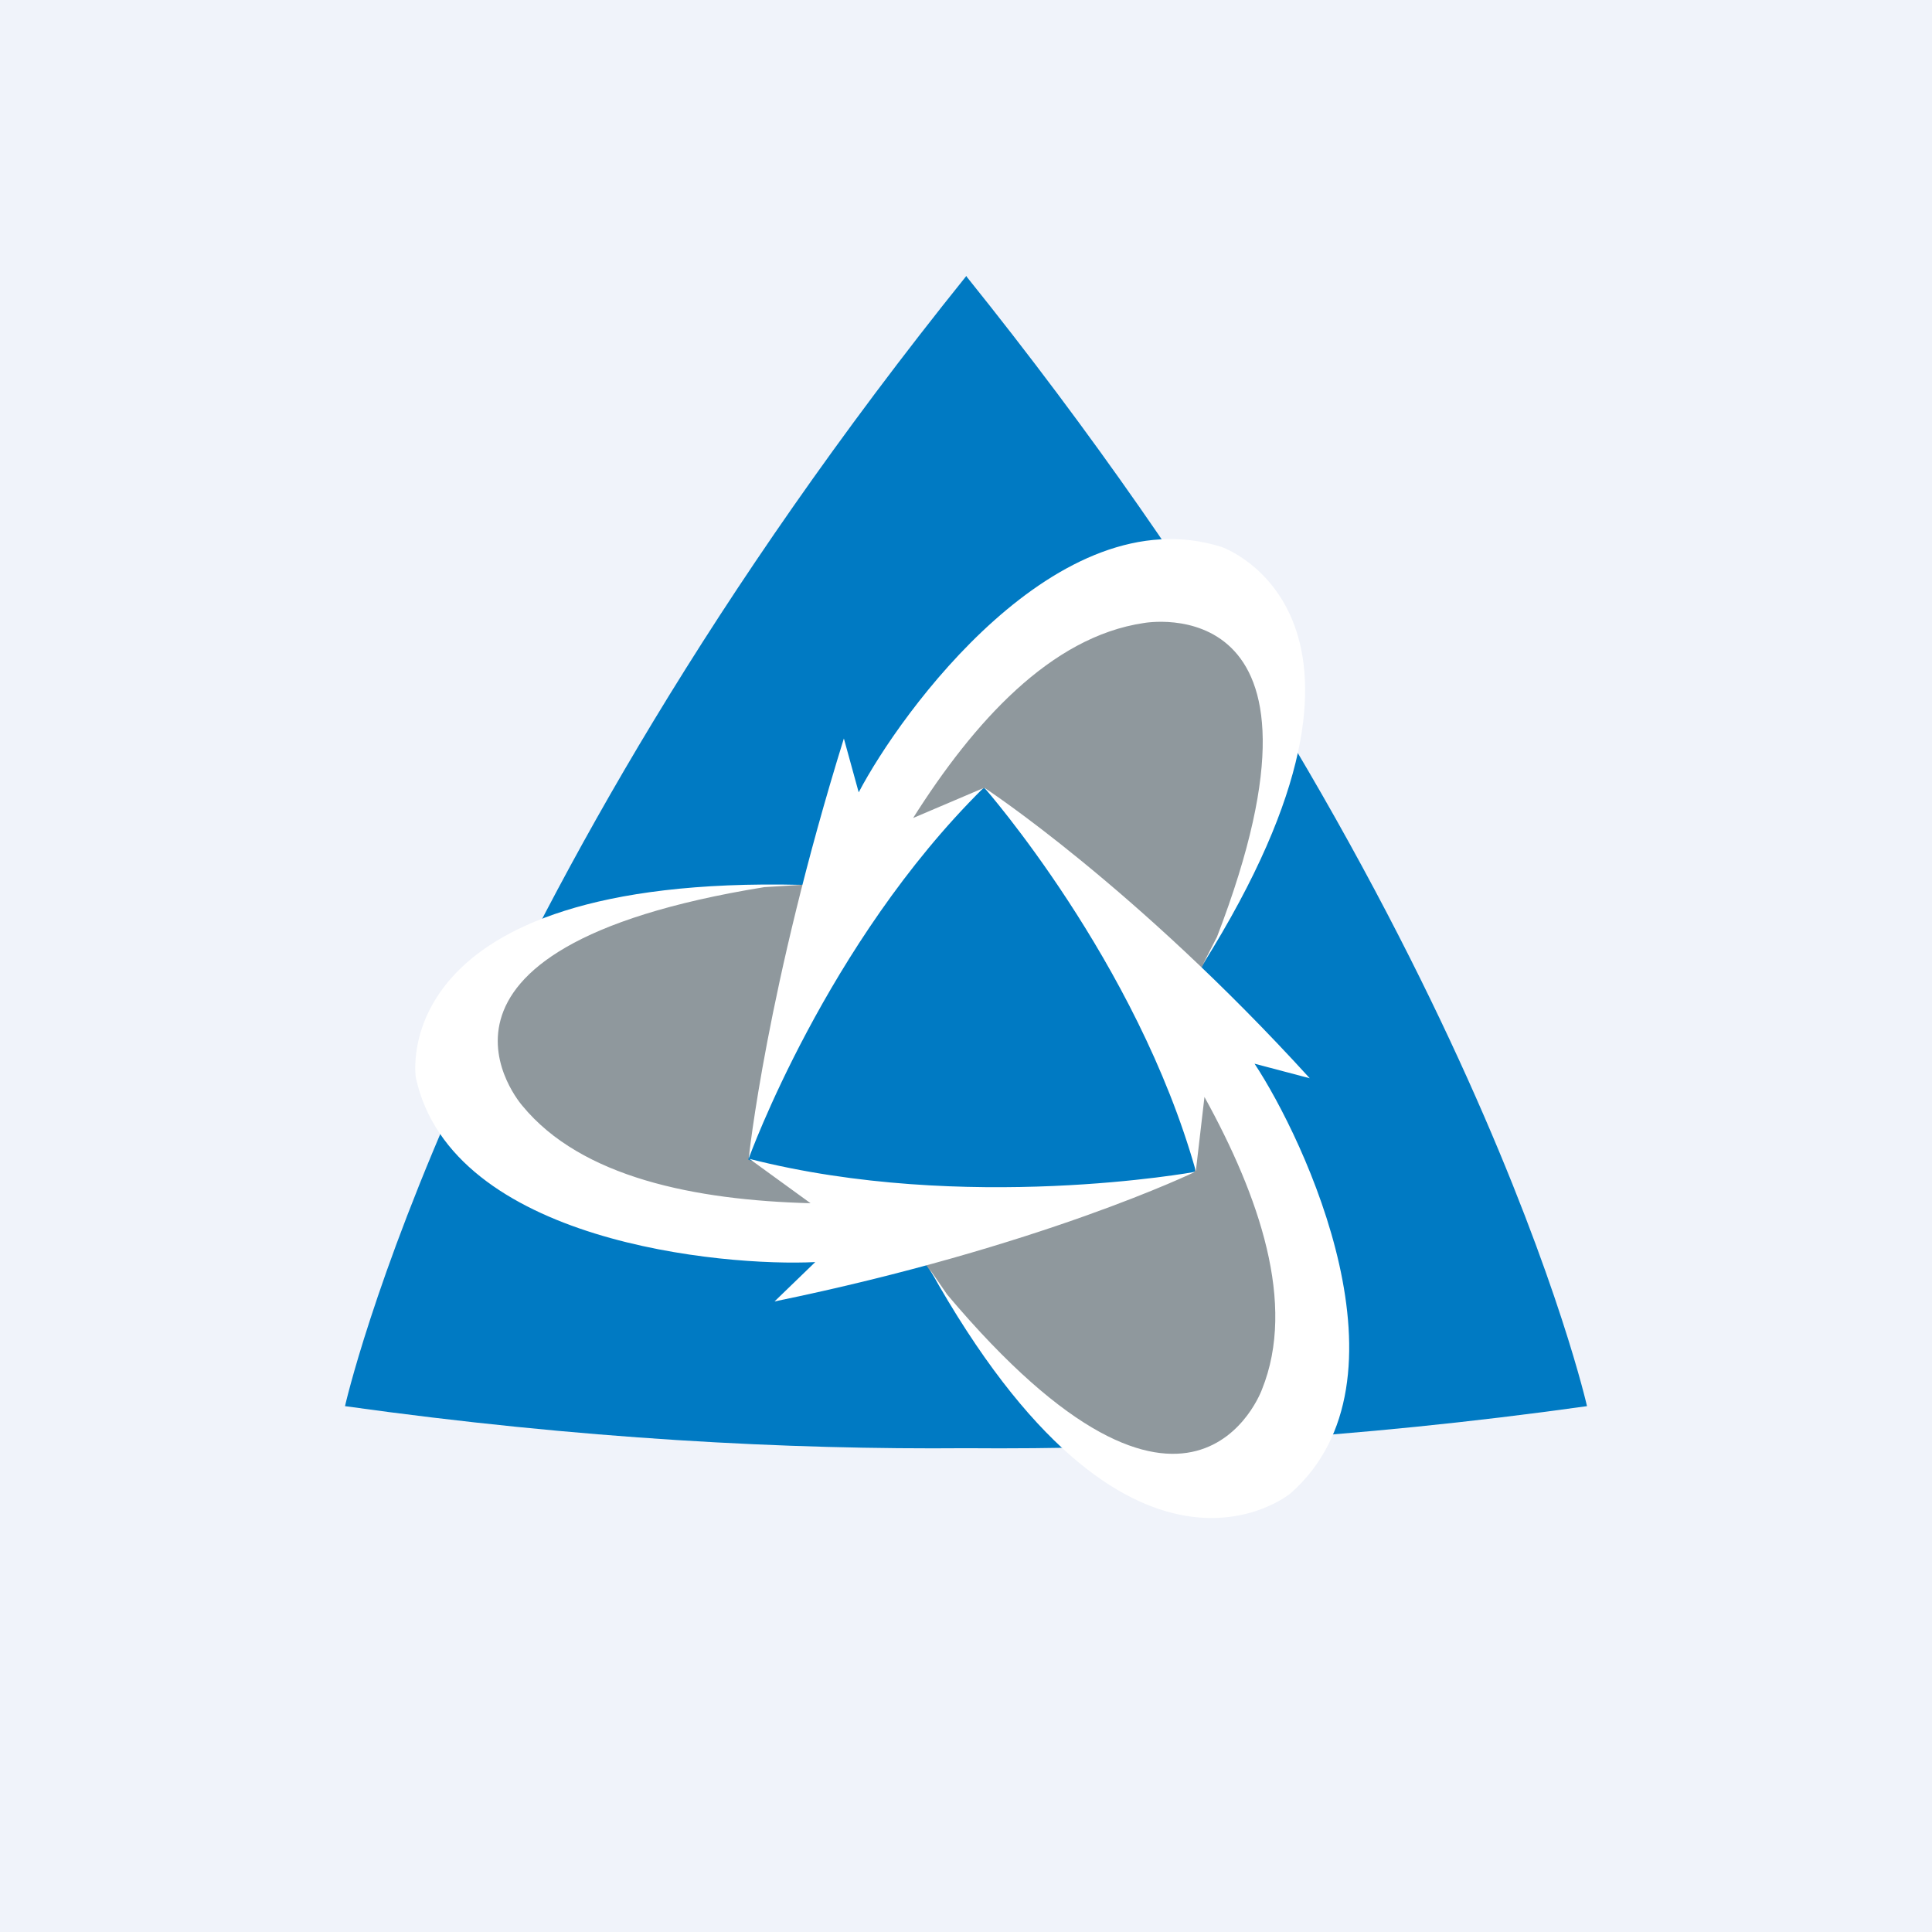
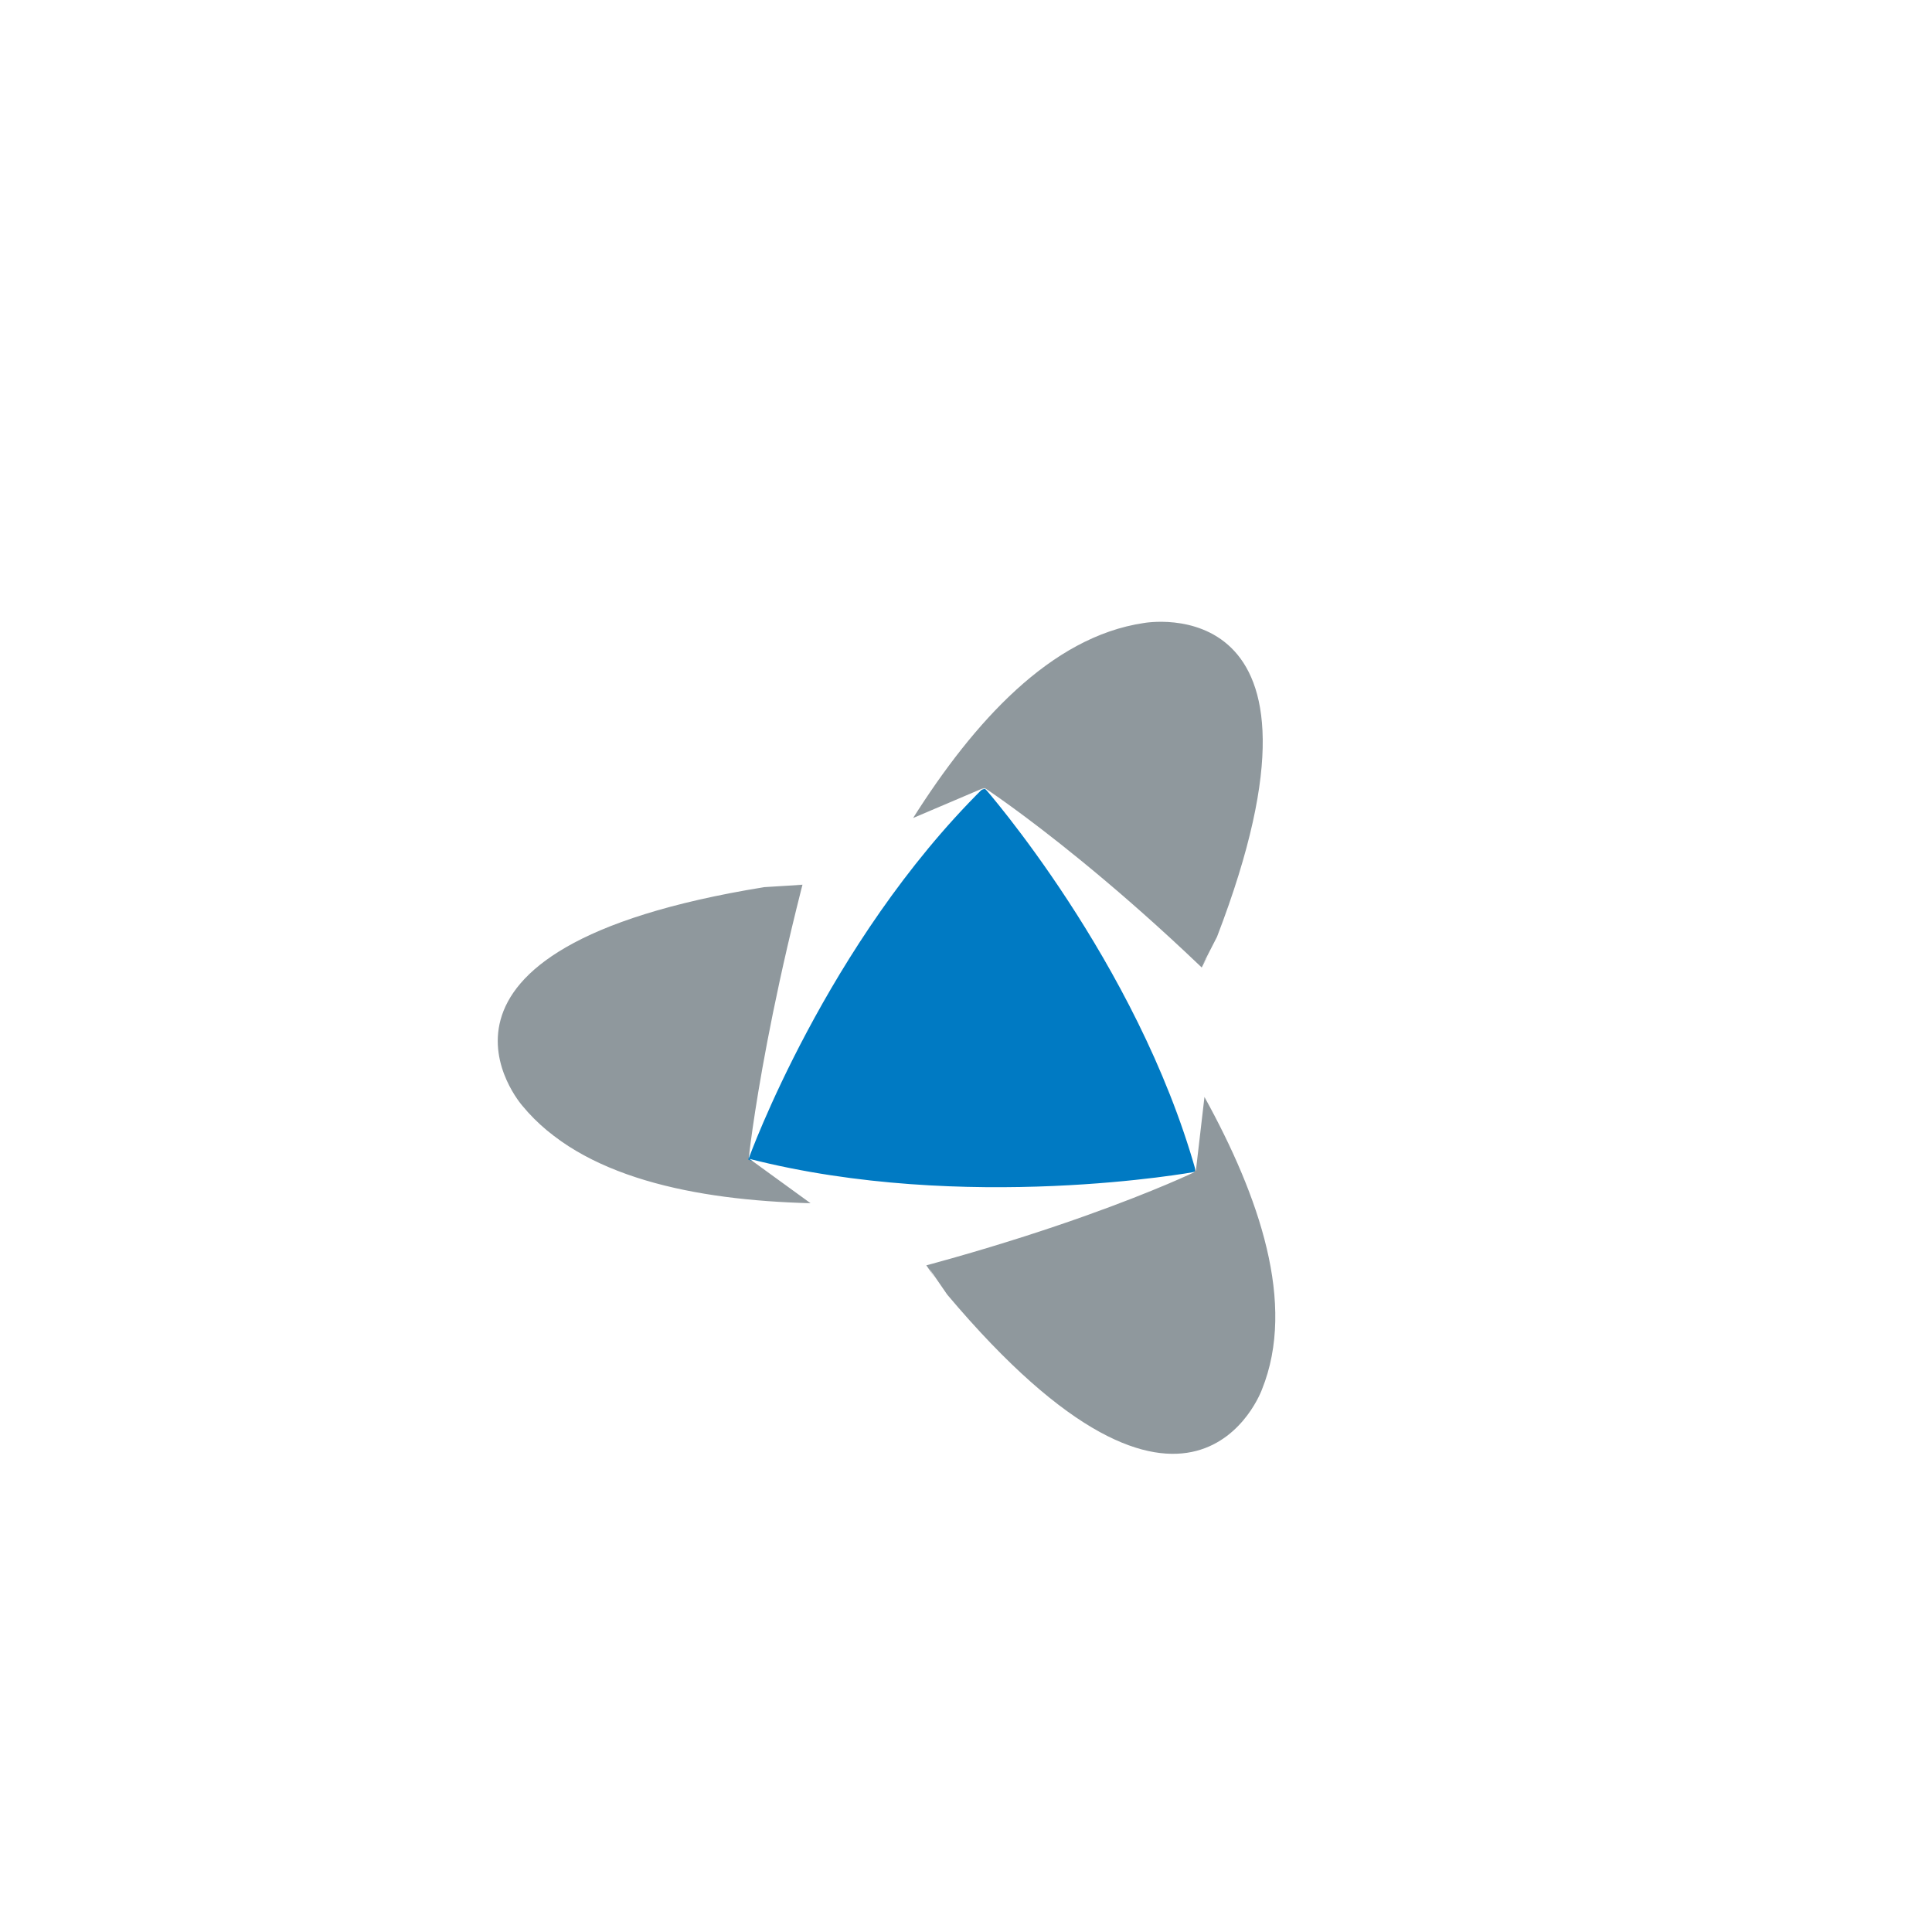
<svg xmlns="http://www.w3.org/2000/svg" width="56" height="56">
-   <path fill="#F0F3FA" d="M0 0h56v56H0z" />
-   <path d="M28 8.011C13.235 26.368 10 40.758 10 40.758c6.81.953 12.847 1.263 18 1.219 5.153.044 11.19-.266 18-1.219 0 0-3.234-14.39-17.988-32.747V8H28v.011z" fill="#007AC3" />
  <path d="M25.243 24.44l4.063-5.516 5.55-2.227 2.576 2.326-.397 2.992-.59 2.426-.987 2.415-.806 1.528-2.77-2.592-2.474-2.226-.885-.72-1.396.72-1.884.875zm-.193 10.724l-6.934-.675-4.744-3.579.771-3.345 2.86-1.164 2.44-.531 2.679-.21 1.793-.023-.987 3.235-.738 3.213-.34.963 1.486.964 1.714 1.152zm9.613-5.195l2.86 6.192-.806 5.805-3.348 1.02-2.462-1.84-1.85-1.706-1.578-1.85-1.044-1.517 3.7-1.163 3.223-.986 1.033-.2.102-1.728.17-2.027z" fill="#8F989D" />
  <path d="M21.69 33.613l.647.233 4.12.887 4.098-.056 2.656-.366s.771-.144.828-.144c.057 0 .477-.165.59-.21 0 0 .17-.986.102-1.274-.068-.3-1.703-4.565-1.703-4.565l-1.917-2.548-1.749-1.905s-.567-.643-.817-.798c0 0-.579.011-3.144 2.581-.692.699-3.518 7.235-3.518 7.235s-.193.897-.193.93z" fill="#007AC3" />
  <path d="M26.468 23.71l2.032-.865c-4.551 4.498-6.798 10.735-6.798 10.735s.51-4.94 2.758-12.175l.43 1.562c1.204-2.304 5.767-8.619 10.522-7.112 0 0 5.788 1.994-.545 12.097l.409-.798c3.927-10.213-2.123-9.095-2.123-9.095-2.7.4-4.925 2.87-6.685 5.65z" fill="#fff" />
  <path d="M23.494 34.876l-1.77-1.285c6.253 1.594 12.915.376 12.915.376s-4.483 2.172-12.189 3.756l1.18-1.141c-2.655.133-10.531-.566-11.576-5.34 0 0-.953-5.882 11.168-5.594l-1.067.066c-11.031 1.784-7.014 6.337-7.014 6.337 1.714 2.082 5.005 2.736 8.353 2.825z" fill="#fff" />
  <path d="M34.912 31.796l-.25 2.15c-1.714-6.094-6.129-11.112-6.129-11.112s4.347 2.836 9.431 8.42l-1.6-.422c1.441 2.183 4.756 9.184 1.044 12.452 0 0-4.664 3.9-10.464-6.502l.511.742c7.093 8.419 9.125 2.747 9.125 2.747.999-2.482-.08-5.595-1.668-8.475z" fill="#fff" />
</svg>